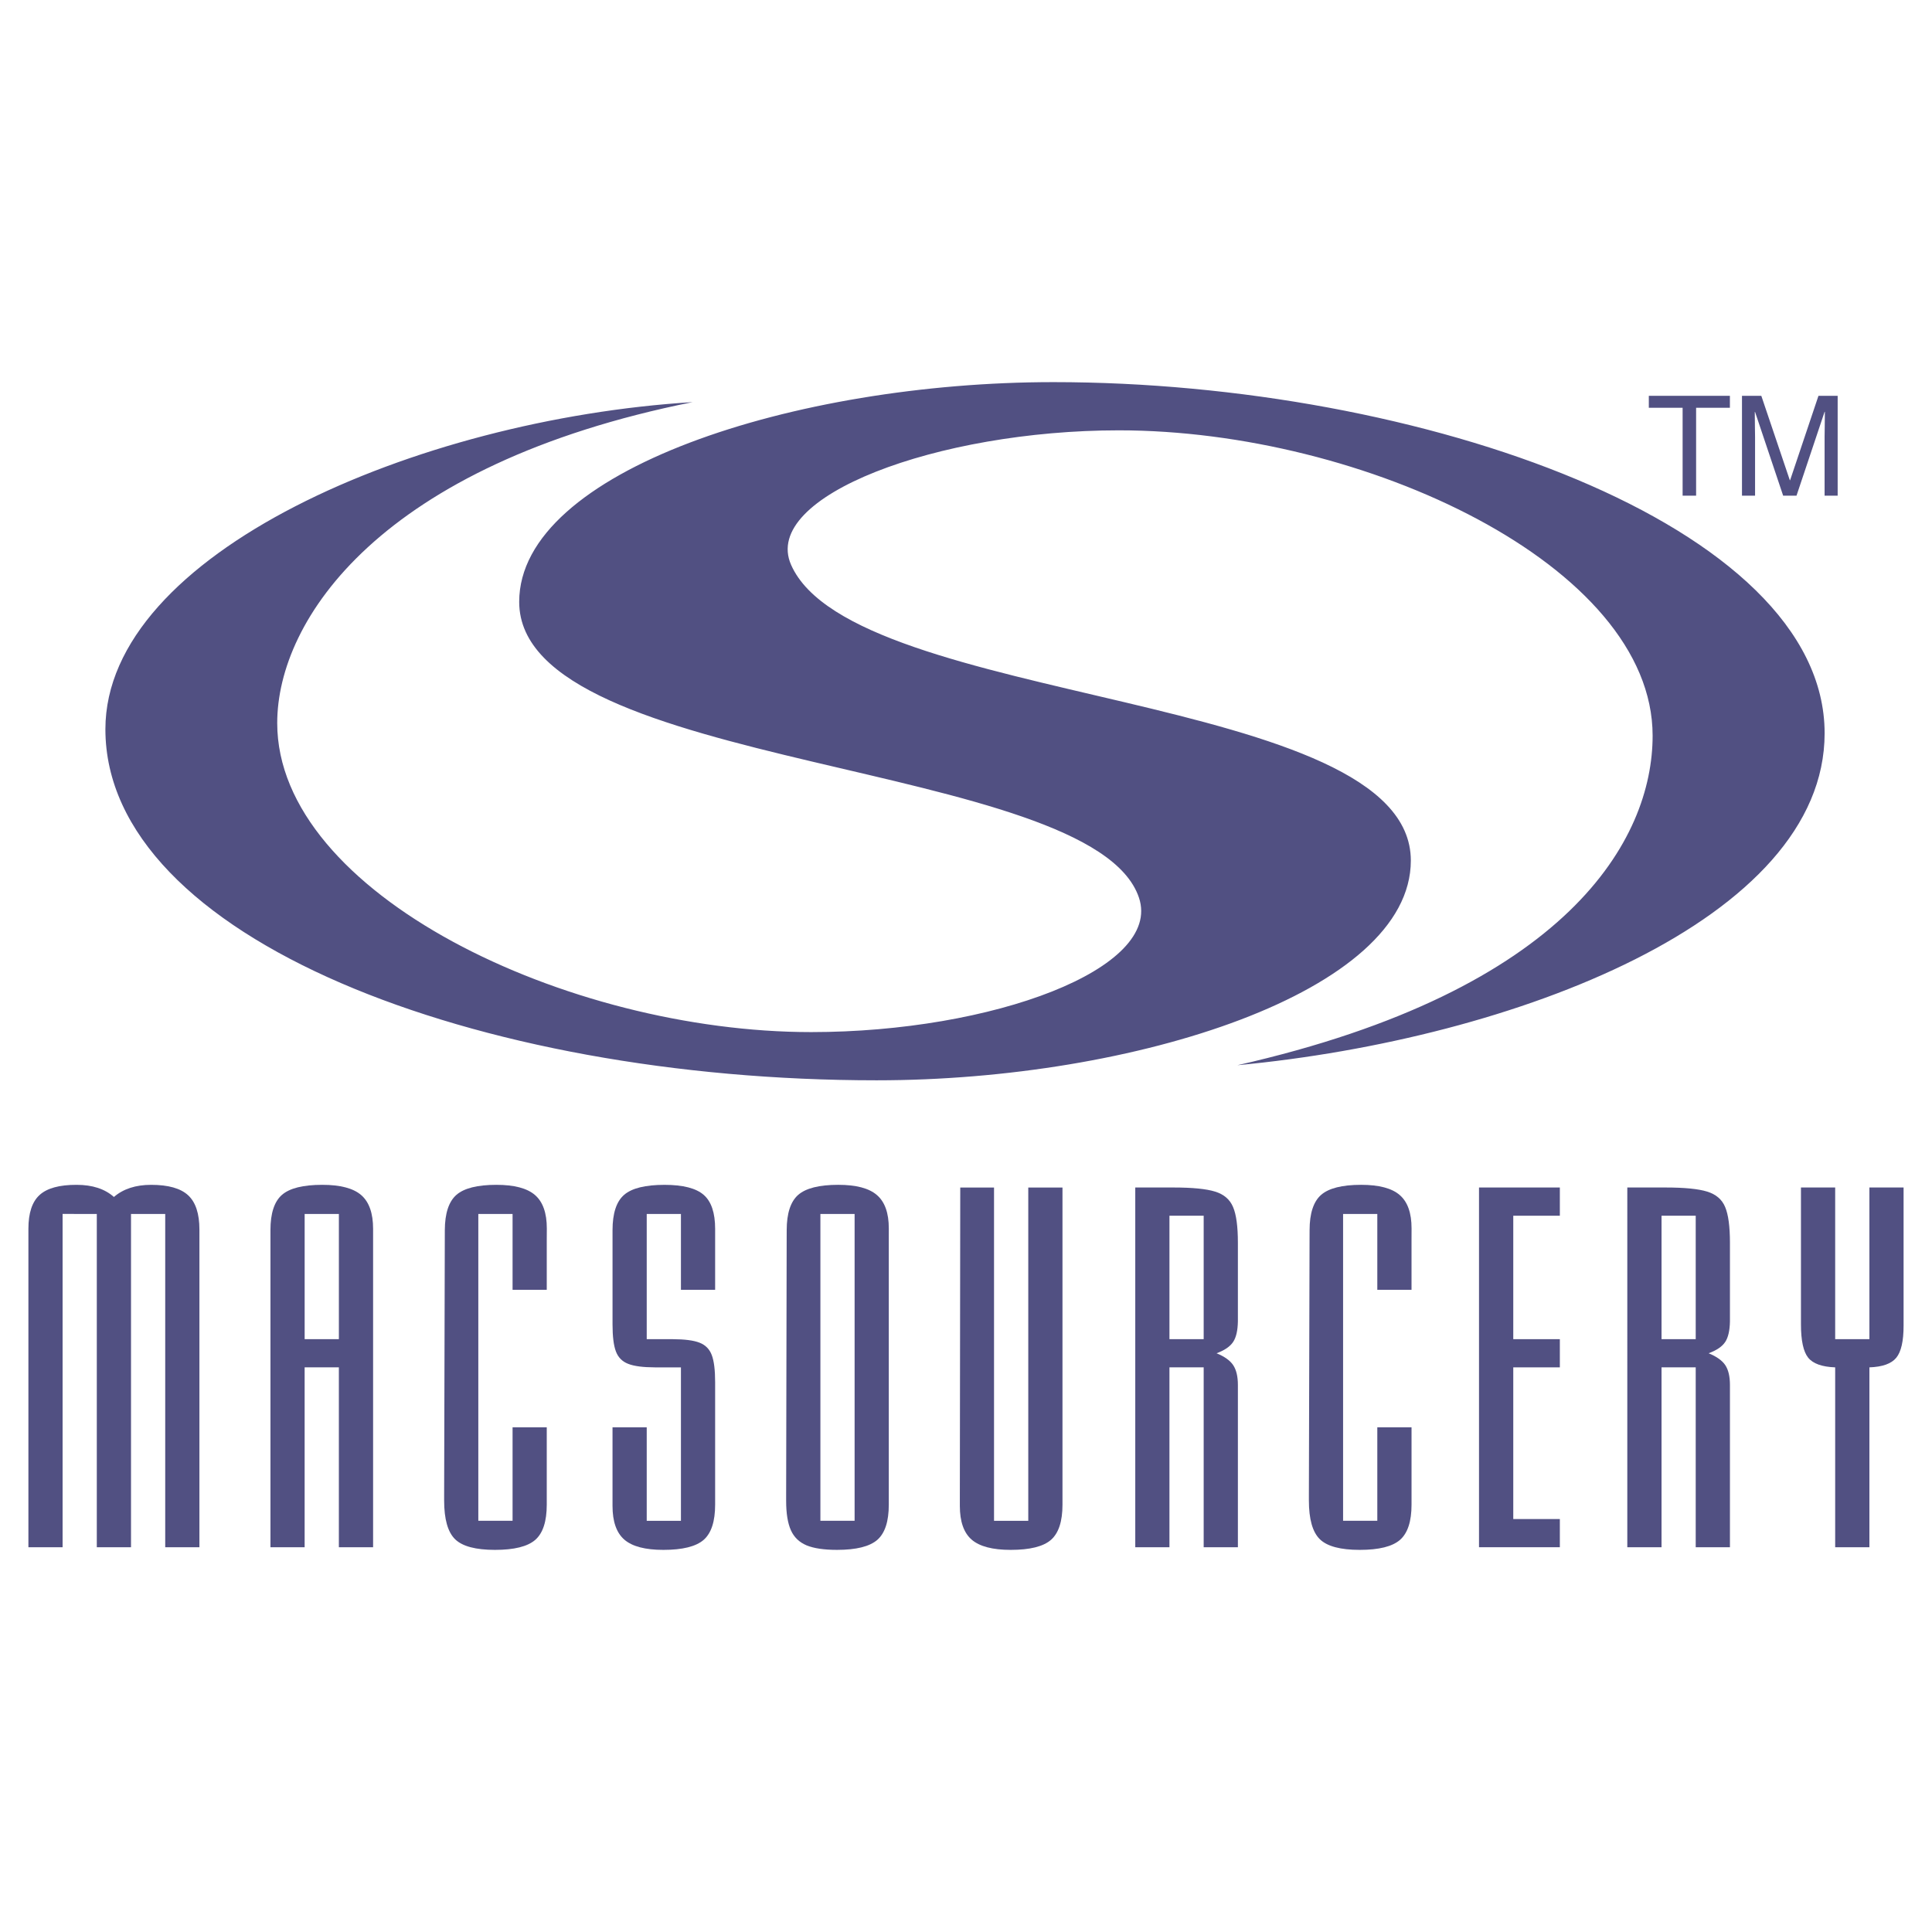
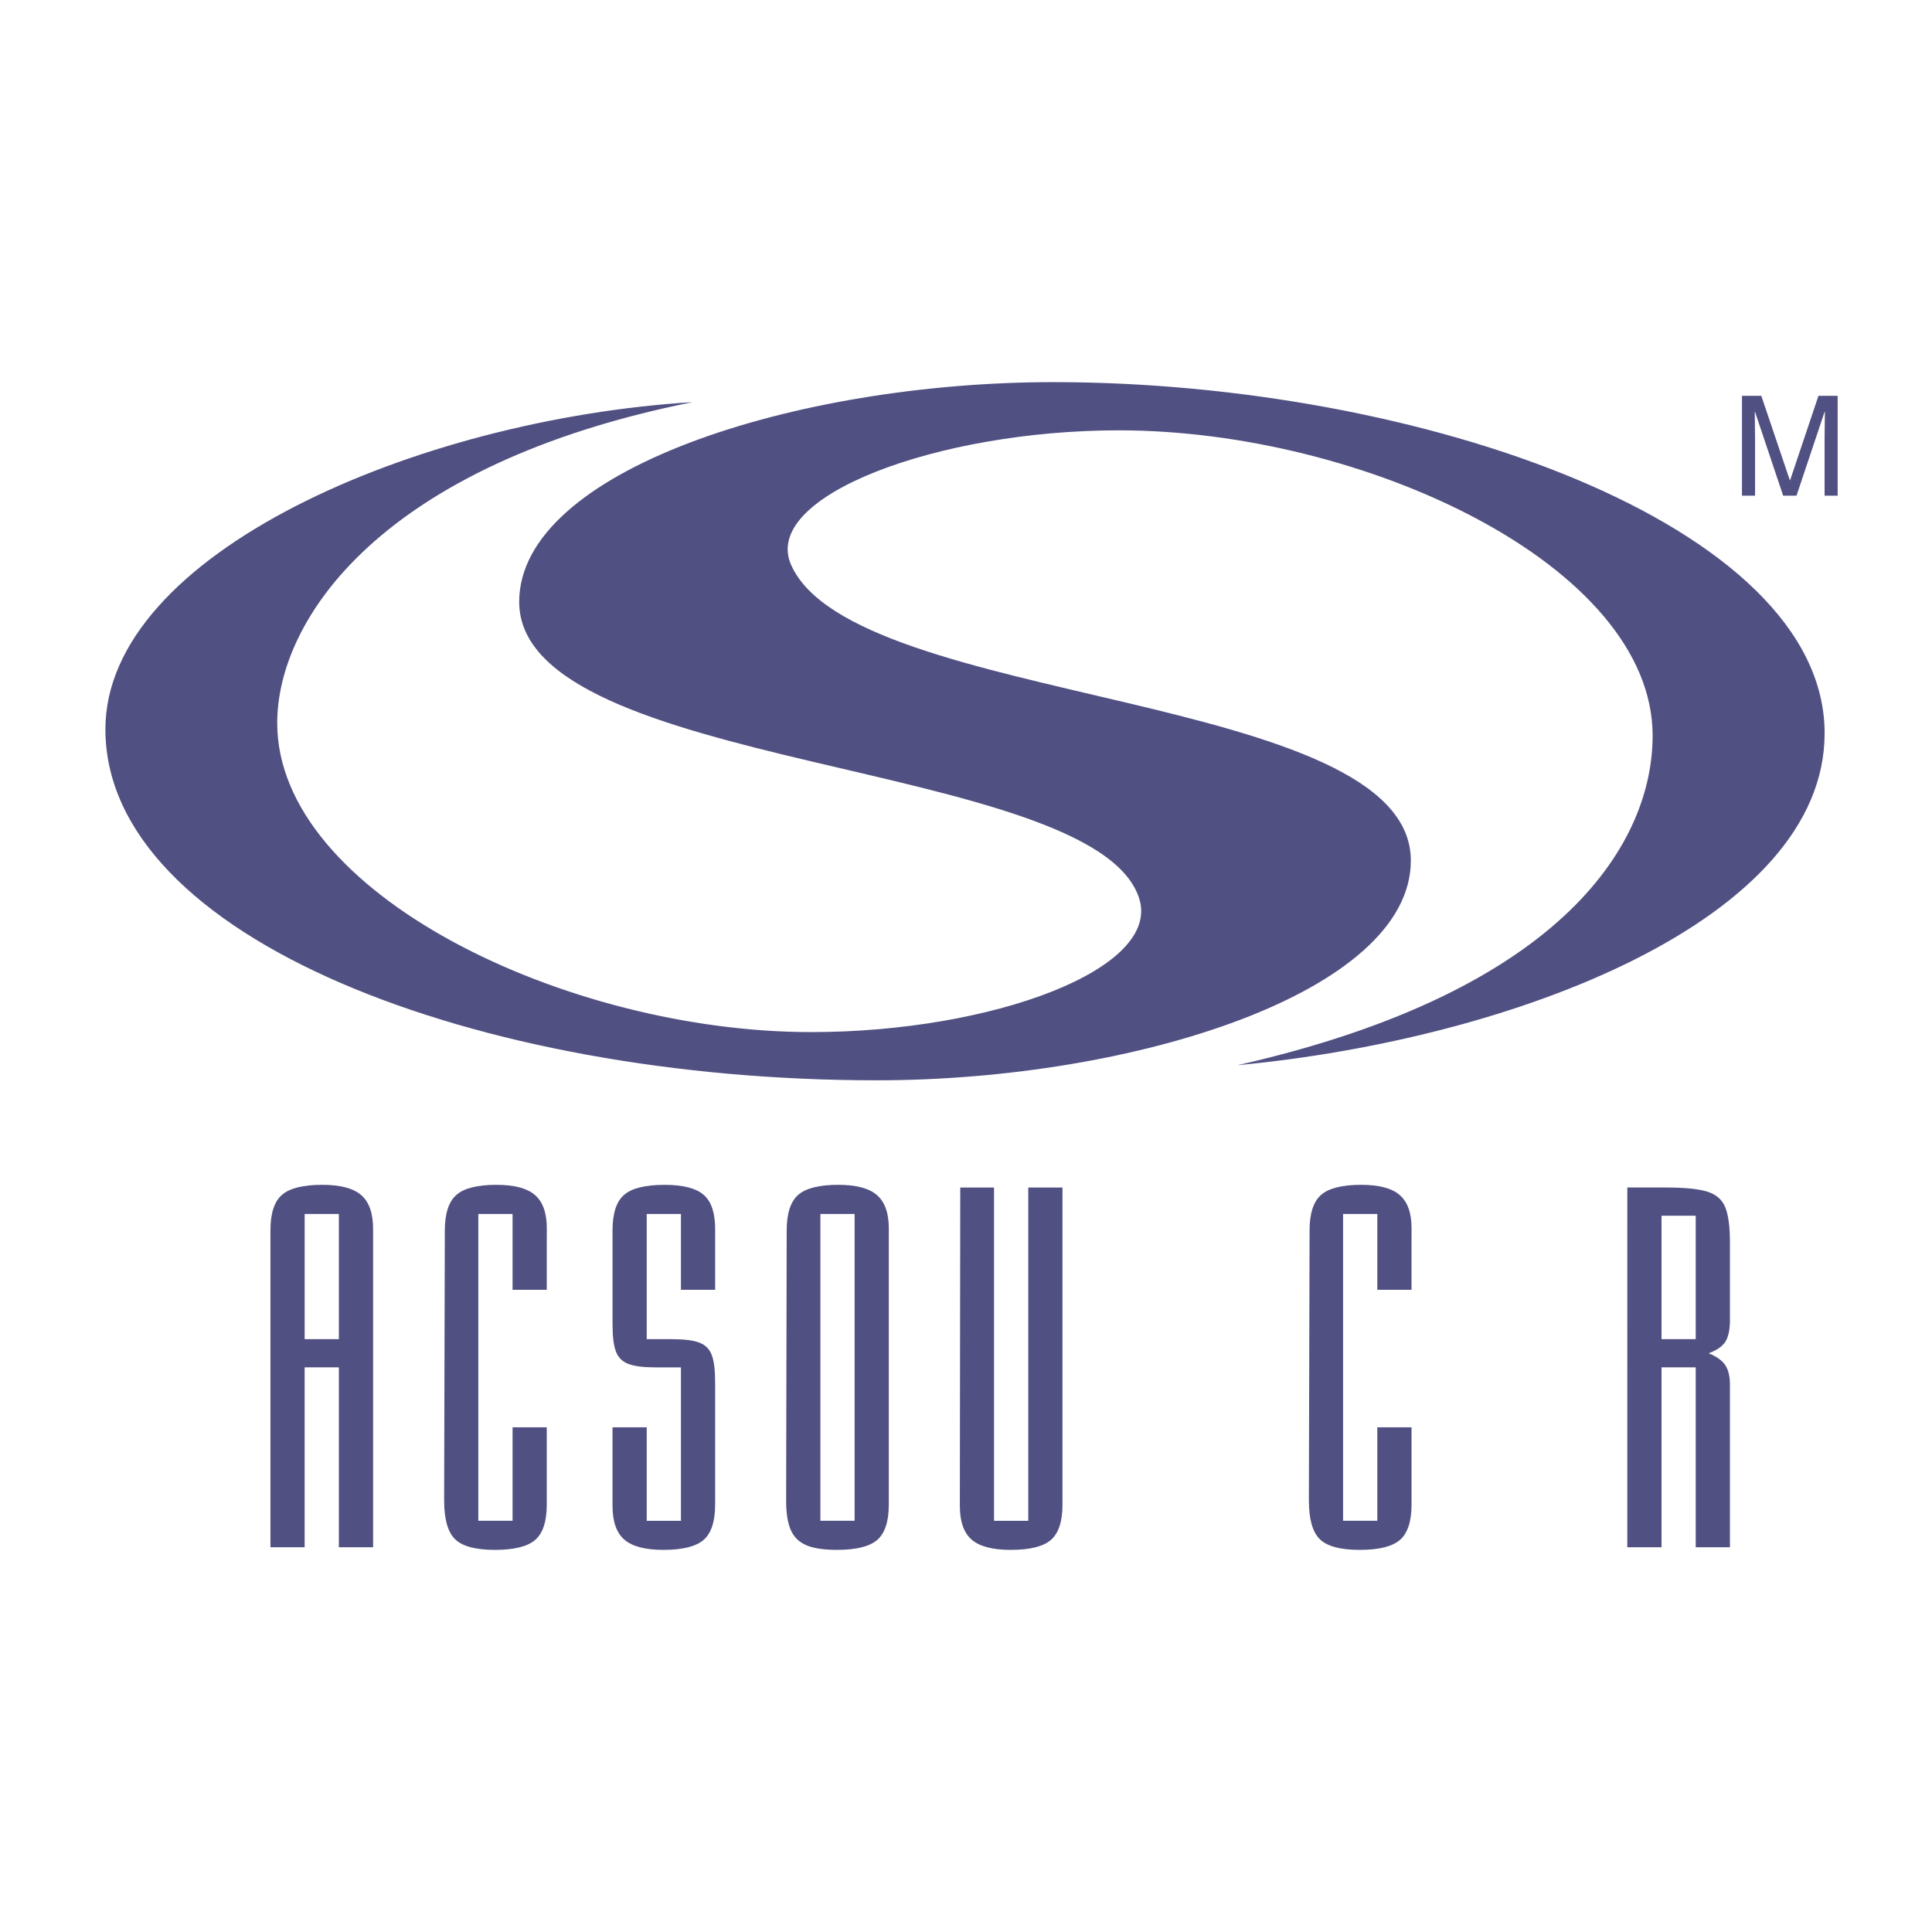
<svg xmlns="http://www.w3.org/2000/svg" version="1.0" id="Layer_1" x="0px" y="0px" width="192.756px" height="192.756px" viewBox="0 0 192.756 192.756" enable-background="new 0 0 192.756 192.756" xml:space="preserve">
  <g>
    <polygon fill-rule="evenodd" clip-rule="evenodd" fill="#FFFFFF" points="0,0 192.756,0 192.756,192.756 0,192.756 0,0  " />
-     <polygon fill-rule="evenodd" clip-rule="evenodd" fill="#515082" points="164.503,39.491 172.592,39.491 172.592,40.684    169.221,40.684 169.221,49.453 167.875,49.453 167.875,40.684 164.503,40.684 164.503,39.491  " />
    <path fill-rule="evenodd" clip-rule="evenodd" fill="#515082" d="M182.04,49.453V43.57c0-0.292,0.028-1.554,0.028-2.484h-0.028   l-2.802,8.367h-1.332l-2.803-8.353h-0.028c0,0.916,0.028,2.178,0.028,2.47v5.883h-1.305v-9.962h1.929l2.845,8.422h0.027l2.83-8.422   h1.915v9.962H182.04L182.04,49.453z" />
-     <path fill-rule="evenodd" clip-rule="evenodd" fill="#515082" d="M19.897,154.367h-3.413v-33.252h-3.413v33.252H9.658v-33.252   H6.245v33.252H2.834v-31.775c0-1.566,0.37-2.688,1.115-3.367c0.743-0.68,1.976-1.02,3.697-1.014c1.574,0,2.812,0.404,3.718,1.211   c0.935-0.807,2.176-1.211,3.714-1.211c1.713,0,2.944,0.348,3.693,1.043c0.751,0.693,1.125,1.834,1.125,3.428V154.367   L19.897,154.367z" />
    <path fill-rule="evenodd" clip-rule="evenodd" fill="#515082" d="M37.224,154.367h-3.415v-17.945h-3.415v17.945h-3.411v-31.641   c0-1.674,0.385-2.848,1.148-3.514c0.767-0.668,2.108-1.002,4.021-1.002c1.804,0,3.099,0.342,3.887,1.025s1.185,1.807,1.185,3.365   V154.367L37.224,154.367z M30.395,133.609h3.415v-12.494h-3.415V133.609L30.395,133.609z" />
    <path fill-rule="evenodd" clip-rule="evenodd" fill="#515082" d="M54.55,128.682h-3.411v-7.566h-3.417v30.613h3.417v-9.326h3.411   v7.717c0,1.672-0.381,2.842-1.148,3.514c-0.765,0.666-2.104,0.998-4.018,0.998c-1.922,0-3.248-0.352-3.978-1.061   c-0.729-0.711-1.094-2.002-1.094-3.873v-0.6l0.068-26.371c0.008-1.672,0.393-2.844,1.154-3.512c0.76-0.666,2.092-1.004,3.989-1.004   c1.789,0,3.072,0.34,3.856,1.02c0.782,0.678,1.177,1.787,1.177,3.328c0,0.273-0.002,0.668-0.006,1.188V128.682L54.55,128.682z" />
    <path fill-rule="evenodd" clip-rule="evenodd" fill="#515082" d="M71.35,128.682h-3.413v-7.566h-3.413v12.494h2.598   c1.194,0.006,2.083,0.119,2.673,0.35c0.588,0.229,0.995,0.641,1.219,1.238c0.225,0.594,0.335,1.494,0.335,2.701v12.221   c0,1.672-0.381,2.842-1.146,3.514c-0.767,0.666-2.106,0.998-4.02,0.998c-1.805,0-3.104-0.34-3.891-1.021s-1.181-1.807-1.181-3.365   v-7.842h3.413v9.326h3.413v-15.307h-2.596c-1.19-0.004-2.079-0.119-2.667-0.352c-0.592-0.229-0.999-0.639-1.224-1.234   c-0.226-0.594-0.338-1.496-0.338-2.701v-9.408c0.002-1.676,0.387-2.85,1.151-3.514c0.767-0.668,2.112-1.002,4.038-1.002   c1.839,0,3.138,0.334,3.902,0.996c0.765,0.664,1.146,1.795,1.146,3.395V128.682L71.35,128.682z" />
    <path fill-rule="evenodd" clip-rule="evenodd" fill="#515082" d="M88.675,123.746v26.373c0,1.672-0.381,2.842-1.147,3.514   c-0.767,0.666-2.106,0.998-4.019,0.998c-1.291,0-2.302-0.15-3.035-0.449c-0.729-0.307-1.25-0.807-1.566-1.508   c-0.315-0.703-0.474-1.676-0.474-2.924v-0.652l0.052-25.352l0.003-1.02c0.004-1.672,0.386-2.844,1.146-3.512   c0.763-0.666,2.094-1.004,3.997-1.004c1.789,0,3.074,0.34,3.861,1.023c0.788,0.68,1.183,1.787,1.183,3.328   C88.677,122.834,88.677,123.229,88.675,123.746L88.675,123.746z M81.851,151.729h3.413v-30.611h-3.413V151.729L81.851,151.729z" />
    <path fill-rule="evenodd" clip-rule="evenodd" fill="#515082" d="M106.004,118.477v31.643c0,1.672-0.384,2.842-1.15,3.514   c-0.765,0.666-2.104,0.998-4.018,0.998c-1.805,0-3.101-0.34-3.893-1.021c-0.786-0.682-1.179-1.807-1.179-3.365v-1.146l0.041-30.621   h3.37v33.252h3.416v-33.252H106.004L106.004,118.477z" />
-     <path fill-rule="evenodd" clip-rule="evenodd" fill="#515082" d="M113.266,118.477h3.812c1.894,0,3.279,0.137,4.154,0.41   c0.879,0.271,1.475,0.783,1.792,1.541c0.321,0.754,0.48,1.941,0.48,3.555v7.857c-0.016,0.914-0.174,1.604-0.48,2.055   c-0.305,0.455-0.852,0.828-1.648,1.121c0.793,0.324,1.344,0.715,1.656,1.18c0.313,0.467,0.473,1.127,0.473,1.982v16.189h-3.414   v-17.945h-3.415v17.945h-3.41V118.477L113.266,118.477z M116.676,133.609h3.415v-12.316h-3.415V133.609L116.676,133.609z" />
    <path fill-rule="evenodd" clip-rule="evenodd" fill="#515082" d="M140.829,128.682h-3.415v-7.566H134v30.613h3.414v-9.326h3.415   v7.717c0,1.672-0.384,2.842-1.149,3.514c-0.767,0.666-2.106,0.998-4.019,0.998c-1.924,0-3.248-0.352-3.977-1.061   c-0.731-0.711-1.096-2.002-1.096-3.873v-0.6l0.066-25.352l0.004-1.02c0.004-1.672,0.387-2.844,1.149-3.512   c0.763-0.666,2.095-1.004,3.992-1.004c1.784,0,3.069,0.34,3.852,1.02c0.786,0.678,1.181,1.787,1.181,3.328   c0,0.273-0.004,0.668-0.004,1.188V128.682L140.829,128.682z" />
-     <polygon fill-rule="evenodd" clip-rule="evenodd" fill="#515082" points="155.626,118.477 155.626,121.293 150.979,121.293    150.979,133.609 155.626,133.609 155.626,136.422 150.979,136.422 150.979,151.555 155.626,151.555 155.626,154.367    147.561,154.367 147.561,118.477 155.626,118.477  " />
    <path fill-rule="evenodd" clip-rule="evenodd" fill="#515082" d="M162.357,118.477h3.817c1.893,0,3.274,0.137,4.153,0.41   c0.879,0.271,1.479,0.783,1.793,1.541c0.317,0.754,0.477,1.941,0.477,3.555v7.857c-0.017,0.914-0.175,1.604-0.477,2.055   c-0.302,0.455-0.855,0.828-1.649,1.121c0.79,0.324,1.344,0.715,1.657,1.18c0.313,0.467,0.469,1.127,0.469,1.982v16.189h-3.415   v-17.945h-3.41v17.945h-3.415V118.477L162.357,118.477z M165.772,133.609h3.41v-12.316h-3.41V133.609L165.772,133.609z" />
-     <path fill-rule="evenodd" clip-rule="evenodd" fill="#515082" d="M189.921,118.477v13.785c0,1.543-0.243,2.609-0.731,3.203   c-0.484,0.592-1.378,0.91-2.679,0.957v17.945h-3.415v-17.945c-1.323-0.049-2.218-0.371-2.698-0.971   c-0.476-0.598-0.716-1.705-0.716-3.316v-13.658h3.414v15.133h3.415v-15.133H189.921L189.921,118.477z" />
    <path fill-rule="evenodd" clip-rule="evenodd" fill="#515082" d="M182.043,73.155c0-20.835-40.362-35.03-76.939-35.03   c-25.762,0-53.304,8.823-53.304,21.923c0,16.987,57.173,15.636,61.833,29.511c2.389,7.1-14.649,13.413-32.7,13.413   c-24.384,0-53.275-13.823-53.275-30.831c0-10.329,10.303-25.787,41.444-32.021c-27.563,1.698-58.587,15.125-58.587,32.635   c0,20.832,37.016,35.027,76.939,35.027c25.761,0,53.305-8.822,53.305-21.923c0-16.985-55.594-15.315-61.835-29.511   c-3.014-6.858,14.651-13.414,32.701-13.414c24.385,0,53.257,13.458,53.257,30.467c0,10.327-8.374,25.387-41.428,32.875   C151.111,103.676,182.043,91.76,182.043,73.155L182.043,73.155z" />
  </g>
</svg>